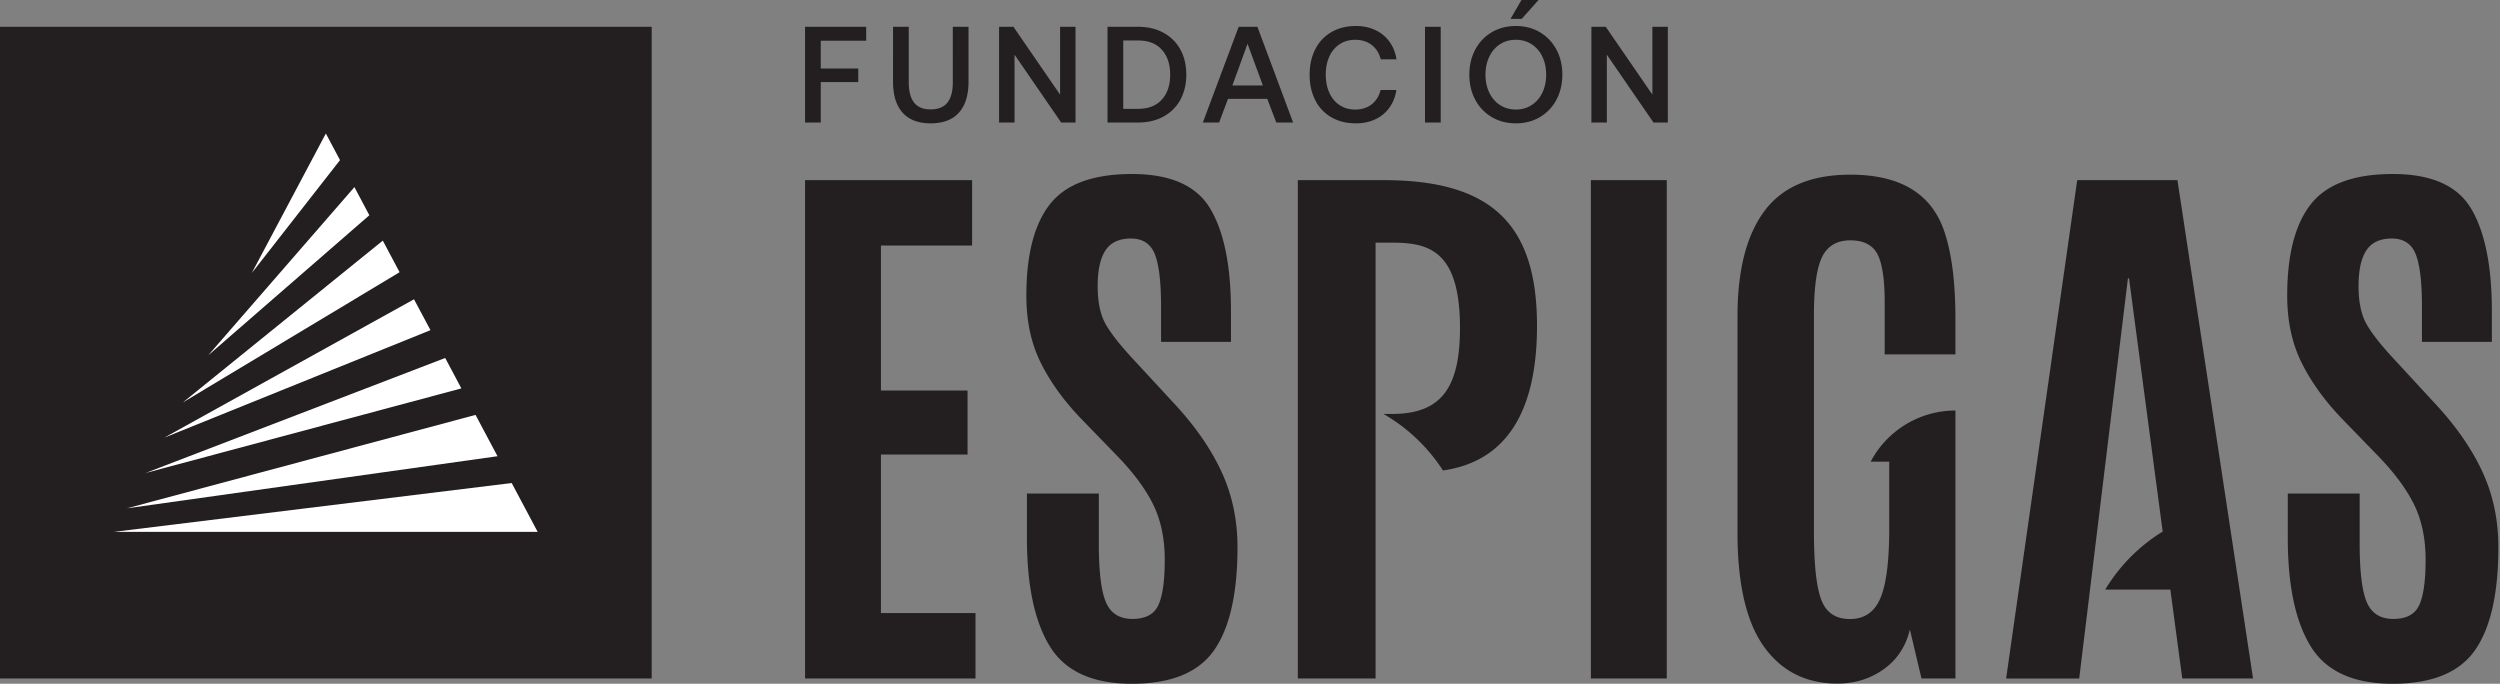
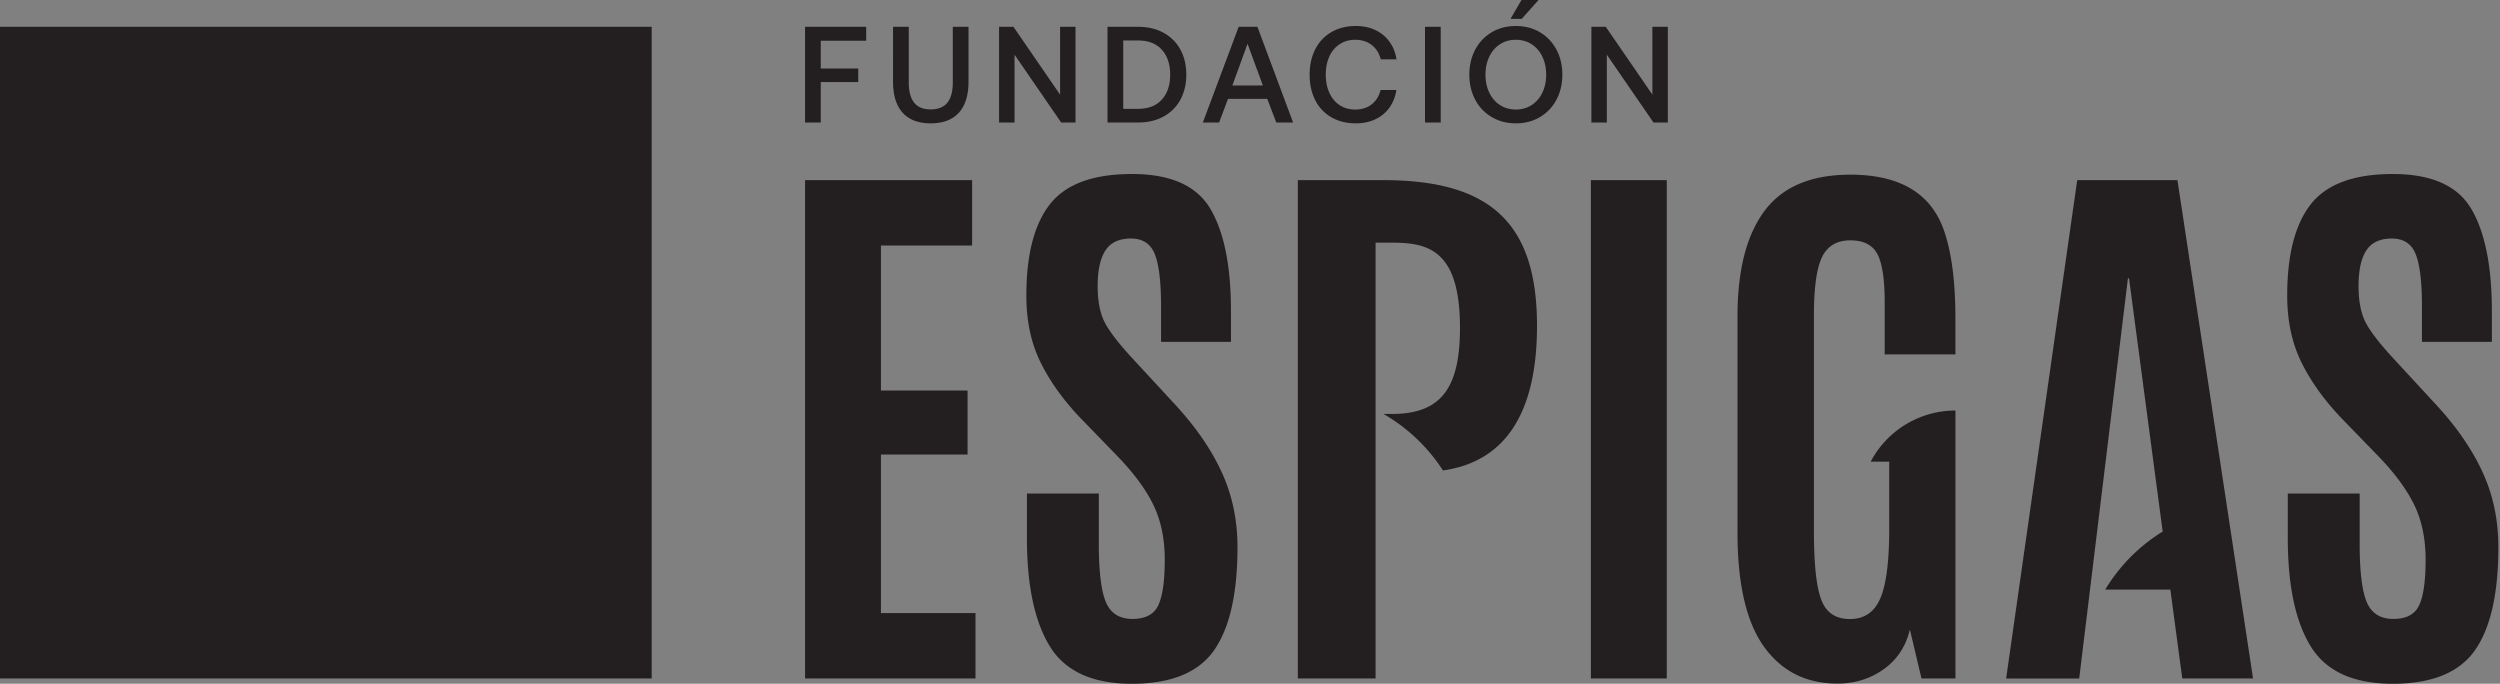
<svg xmlns="http://www.w3.org/2000/svg" version="1.0" id="Layer_1" x="0" y="0" width="234" height="64" xml:space="preserve">
  <rect width="100%" height="100%" fill="#808080" stroke="none" />
  <style>.st0{fill:#231f20}</style>
  <path class="st0" d="M0 2.507h60.999v61H0z" />
-   <path d="M50.324 49.781H10.675l37.219-4.57zm-3.757-7.079l-34.691 4.877 32.634-8.745zm-3.383-6.348l-29.564 7.92 28.051-10.768zm-2.891-5.451L15.389 40.96l23.362-12.948zm-2.891-5.424L17.119 37.666 35.83 22.522zm-2.831-5.332L19.485 33.262l13.689-15.749zm-2.747-5.16l-8.259 10.571L30.5 12.496z" fill="#fff" />
  <path class="st0" d="M75.353 63.507V16.86h15.636v6.123h-8.534v13.571h8.11v5.989h-8.11v14.842h8.853v6.122zM96.12 50.356v-4.16h6.729v4.69c0 2.596.221 4.42.662 5.47.441 1.051 1.272 1.576 2.49 1.576 1.22 0 2.027-.433 2.425-1.298.397-.864.595-2.278.595-4.239 0-1.96-.354-3.668-1.06-5.126-.706-1.456-1.828-2.979-3.364-4.569l-3.444-3.55c-1.607-1.678-2.857-3.418-3.749-5.219-.892-1.803-1.337-3.886-1.337-6.252 0-3.851.741-6.712 2.225-8.583 1.484-1.873 4.036-2.809 7.656-2.809s6.071 1.091 7.351 3.272c1.281 2.182 1.921 5.364 1.921 9.55v2.888h-6.544v-3.338c0-2.261-.194-3.882-.582-4.862-.389-.98-1.135-1.47-2.239-1.47-1.104 0-1.898.372-2.384 1.113s-.729 1.853-.729 3.337.248 2.667.742 3.55 1.386 2.014 2.676 3.392l3.842 4.159c1.924 2.085 3.377 4.195 4.357 6.332.98 2.137 1.471 4.469 1.471 6.993 0 4.363-.734 7.586-2.199 9.671C112.166 62.958 109.6 64 105.935 64s-6.216-1.161-7.656-3.483c-1.44-2.323-2.159-5.709-2.159-10.161m52.787-33.495h7.103v46.646h-7.103zm65.229 33.495v-4.16h6.728v4.69c0 2.596.222 4.42.662 5.47.443 1.051 1.272 1.576 2.491 1.576s2.027-.433 2.424-1.298c.397-.864.596-2.278.596-4.239 0-1.96-.353-3.668-1.059-5.126-.707-1.456-1.829-2.979-3.366-4.569l-3.443-3.55c-1.607-1.678-2.855-3.418-3.748-5.219-.891-1.803-1.339-3.886-1.339-6.252 0-3.851.743-6.712 2.226-8.583 1.484-1.873 4.037-2.809 7.657-2.809s6.069 1.091 7.352 3.272c1.28 2.182 1.92 5.364 1.92 9.55v2.888h-6.543v-3.338c0-2.261-.195-3.882-.584-4.862-.388-.98-1.135-1.47-2.237-1.47-1.104 0-1.899.372-2.386 1.113-.484.741-.728 1.853-.728 3.337s.248 2.667.741 3.55c.496.883 1.388 2.014 2.678 3.392l3.84 4.159c1.925 2.085 3.378 4.195 4.358 6.332s1.47 4.469 1.47 6.993c0 4.363-.732 7.586-2.199 9.671-1.468 2.084-4.033 3.126-7.697 3.126-3.665 0-6.217-1.161-7.655-3.483-1.441-2.323-2.159-5.709-2.159-10.161M137.89 18.362c-2.158-1.02-4.941-1.502-8.405-1.502h-8.009v46.643l7.278.004V22.712h1.478c.741 0 1.465.03 2.144.152a5.364 5.364 0 011.114.313 4.04 4.04 0 011.646 1.208c.134.165.261.345.379.543.12.198.23.414.332.648.153.351.287.745.4 1.186.075.294.14.609.195.947.138.846.213 1.833.213 2.984 0 .715-.03 1.377-.089 1.987-.029.306-.066.598-.111.879a9.772 9.772 0 01-.365 1.535 6.302 6.302 0 01-.562 1.248 4.439 4.439 0 01-1.755 1.686c-.913.488-2.063.717-3.475.717h-.807a16.2 16.2 0 015.568 5.29c5.838-.829 8.805-5.367 8.805-13.544 0-6.27-1.852-10.18-5.974-12.129m45.138 14.811V29.86c0-3.549-.37-6.349-1.112-8.398-1.236-3.408-4.142-5.113-8.716-5.113-3.674 0-6.354 1.13-8.04 3.391-1.687 2.261-2.53 5.547-2.53 9.855v20.267c0 4.805.825 8.358 2.478 10.663.722 1.008 1.567 1.795 2.535 2.362.413.244.852.446 1.311.608.919.325 1.929.486 3.028.486 1.233 0 2.355-.253 3.367-.761a6.885 6.885 0 00.978-.589c1.254-.901 2.066-2.137 2.438-3.71l1.086 4.585h3.179V38.425a8.97 8.97 0 00-7.935 4.787h1.736v6.28c0 3.055-.278 5.228-.835 6.517-.557 1.29-1.501 1.933-2.835 1.933-.332 0-.64-.037-.918-.11-.696-.188-1.224-.61-1.578-1.268a4.239 4.239 0 01-.305-.76 3.872 3.872 0 01-.089-.316 1.415 1.415 0 01-.029-.112c-.018-.067-.032-.141-.049-.211a1.82 1.82 0 00-.02-.086l-.048-.248c-.003-.024-.009-.047-.014-.071l-.048-.292-.007-.047a7.855 7.855 0 01-.047-.333l-.004-.026c-.016-.117-.029-.24-.044-.363l-.002-.02c-.114-1.043-.173-2.313-.176-3.809V29.543c0-2.631.255-4.463.769-5.498.511-1.032 1.39-1.549 2.636-1.549 1.244 0 2.093.434 2.542 1.298.451.865.677 2.367.677 4.504v4.875h6.621zm27.858 30.334l-7.077-46.647h-9.382l-6.653 46.647h6.839l4.56-37.45h.105l3.148 23.697a16.227 16.227 0 00-5.379 5.432h6.099l1.114 8.321h6.626zM75.353 2.508h5.721v1.306h-4.25v2.598h3.507V7.68h-3.507v3.789h-1.471zm9.707 0v5.197c0 .845.167 1.478.5 1.901.333.422.849.634 1.548.634.709 0 1.231-.211 1.568-.634.337-.423.506-1.056.506-1.901V2.508h1.472v5.121c0 1.279-.301 2.252-.903 2.917-.602.667-1.482.999-2.643.999-1.152 0-2.026-.332-2.624-.999-.597-.665-.896-1.638-.896-2.917V2.508h1.472zm8.454 8.96v-8.96h1.344l4.366 6.349V2.508h1.445v8.96h-1.343l-4.365-6.349v6.349zm10.15-8.96h2.855c.913 0 1.71.188 2.393.564s1.208.901 1.575 1.574c.367.674.55 1.456.55 2.342 0 .879-.184 1.658-.55 2.336a3.872 3.872 0 01-1.575 1.58c-.683.376-1.48.563-2.393.563h-2.855V2.508zm2.855 7.68c.964 0 1.706-.288 2.227-.864.521-.576.781-1.355.781-2.336s-.261-1.76-.781-2.335c-.521-.576-1.262-.864-2.227-.864h-1.383v6.4h1.383zm6.067 1.28l3.354-8.959h1.753l3.341 8.959h-1.574l-.845-2.215h-3.674l-.832 2.215h-1.523zM115.35 8h2.855l-1.435-3.903L115.35 8zm7.764-3.398a3.842 3.842 0 011.51-1.6c.654-.38 1.414-.569 2.285-.569.674 0 1.282.128 1.824.383.541.256.983.621 1.325 1.094.341.474.559 1.022.653 1.645h-1.472c-.146-.571-.427-1.02-.845-1.344-.418-.323-.935-.486-1.549-.486-.554 0-1.041.14-1.46.417a2.656 2.656 0 00-.959 1.152c-.222.491-.333 1.056-.333 1.695 0 .632.111 1.195.333 1.69.221.495.541.88.959 1.158.419.277.906.416 1.46.416.615 0 1.127-.162 1.542-.486.414-.325.693-.772.838-1.343h1.472a3.712 3.712 0 01-.646 1.65 3.36 3.36 0 01-1.313 1.087c-.538.256-1.147.384-1.83.384-.871 0-1.631-.188-2.285-.563a3.804 3.804 0 01-1.51-1.594c-.354-.687-.531-1.487-.531-2.4.001-.904.178-1.699.532-2.386m10.266-2.094h1.471v8.961h-1.471zm12.305 6.823c-.367.691-.882 1.232-1.543 1.625s-1.414.589-2.259.589-1.599-.196-2.259-.589a4.072 4.072 0 01-1.543-1.625c-.367-.691-.551-1.473-.551-2.343s.184-1.651.551-2.342.881-1.232 1.543-1.626c.66-.391 1.414-.587 2.259-.587s1.598.196 2.259.587c.661.394 1.176.935 1.543 1.626s.55 1.472.55 2.342-.183 1.652-.55 2.343m-6.287-.66c.24.5.575.887 1.005 1.165.433.277.925.416 1.479.416s1.047-.139 1.478-.416a2.77 2.77 0 001.005-1.165c.239-.499.358-1.06.358-1.683s-.119-1.184-.358-1.683a2.777 2.777 0 00-1.005-1.165c-.431-.277-.923-.417-1.478-.417s-1.047.14-1.479.417c-.43.277-.765.666-1.005 1.165-.238.5-.357 1.06-.357 1.683s.119 1.184.357 1.683m1.986-6.905L142.408 0h1.6l-1.575 1.766h-1.049zm7.571 9.702v-8.96h1.344l4.364 6.349V2.508h1.447v8.96h-1.344L150.4 5.119v6.349z" />
</svg>